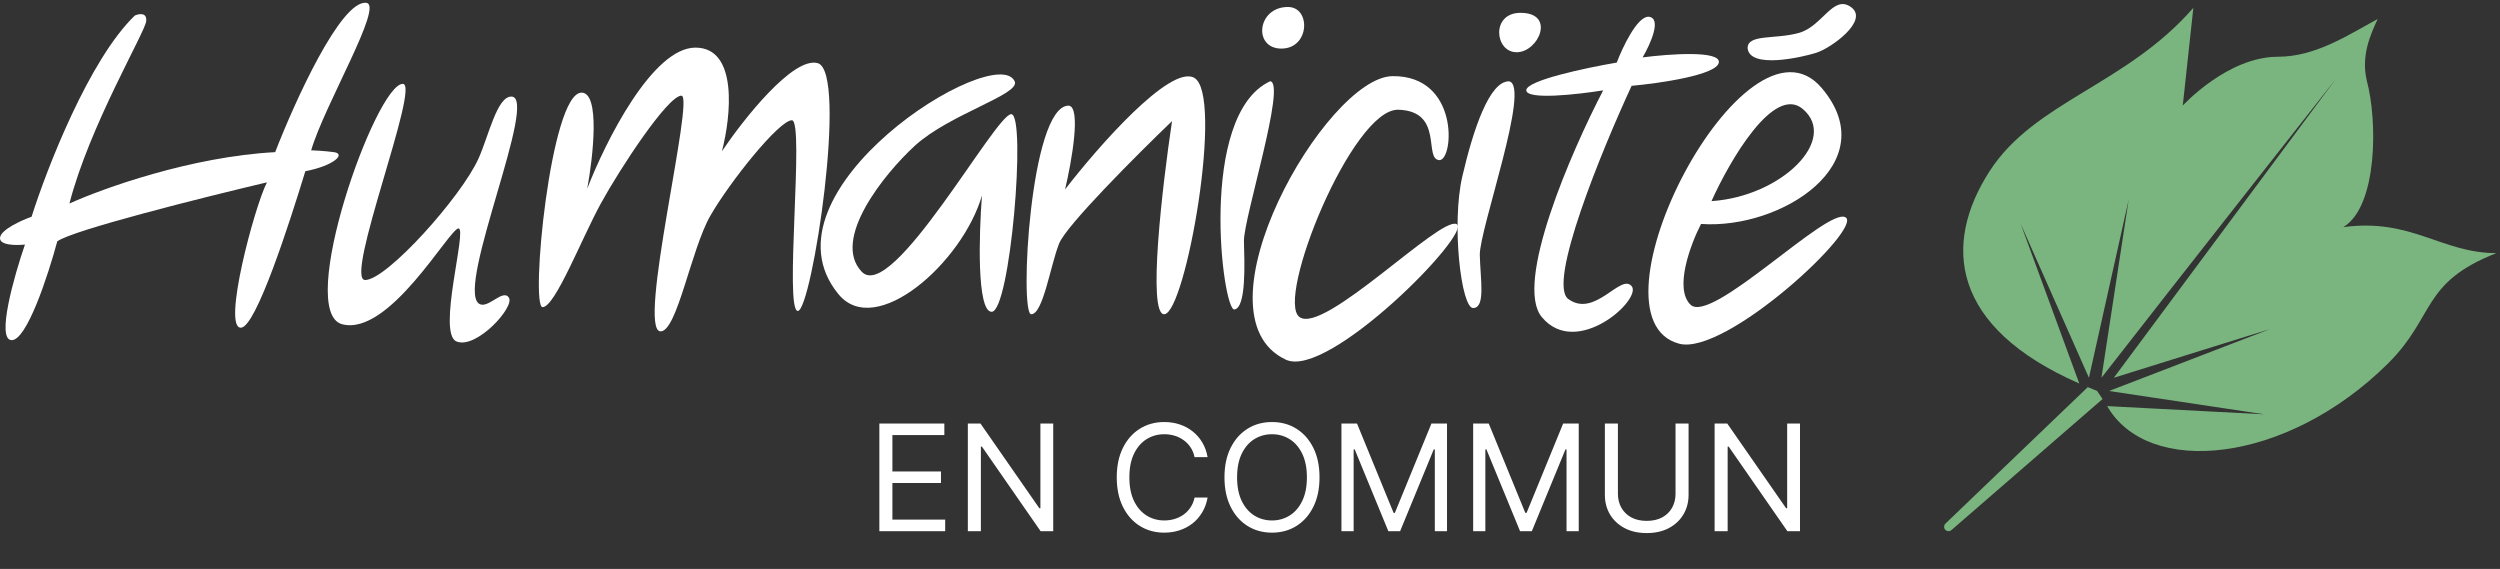
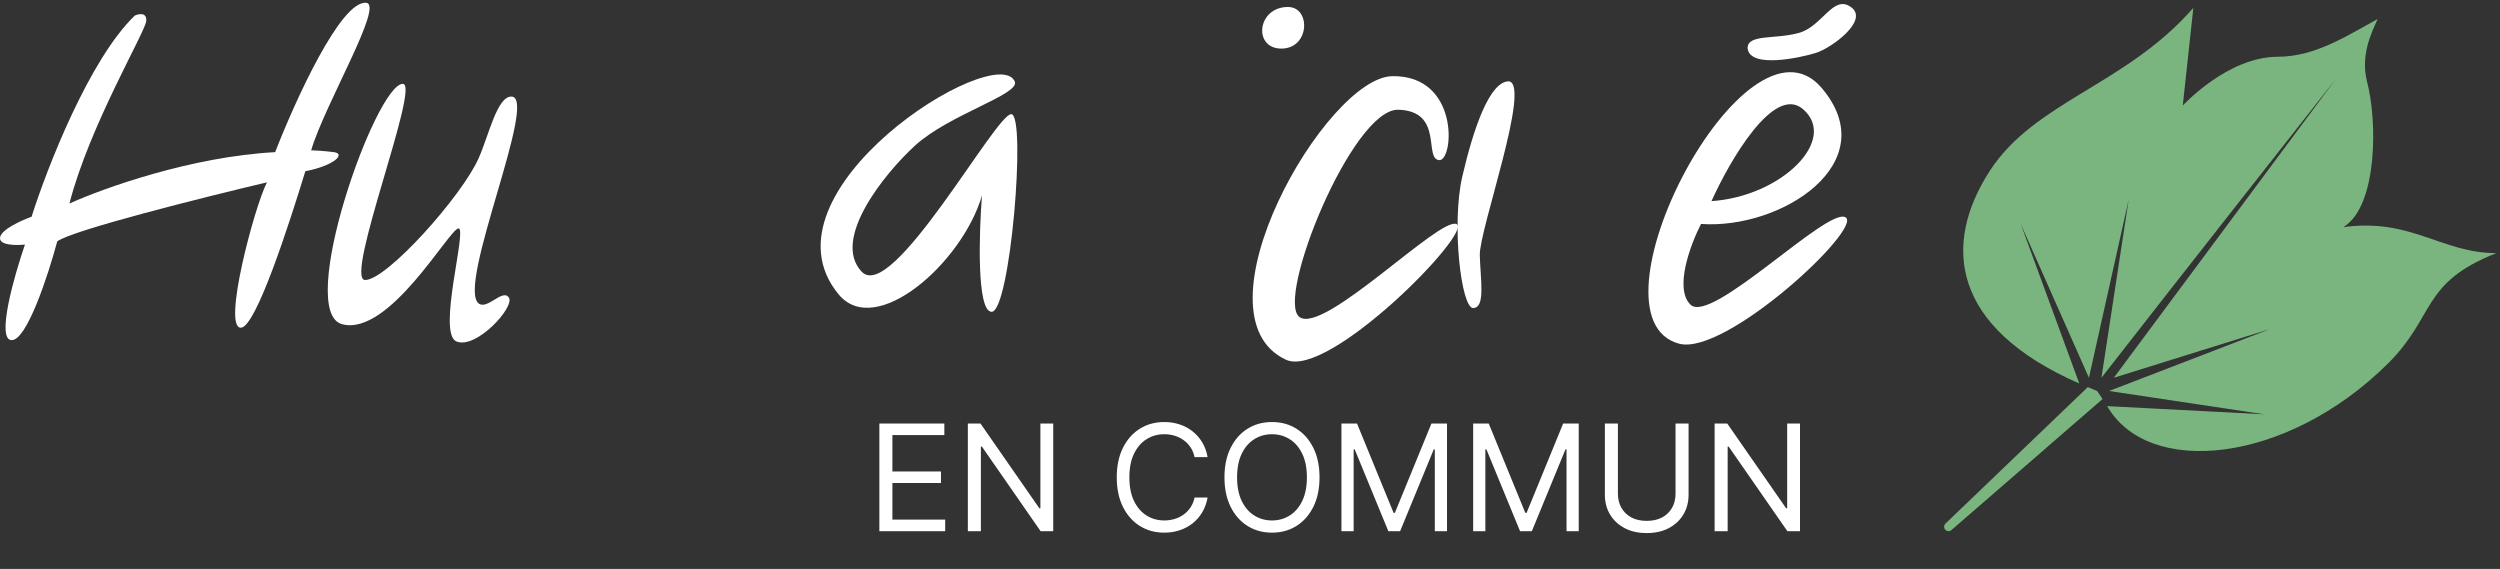
<svg xmlns="http://www.w3.org/2000/svg" width="624" height="142" viewBox="0 0 624 142" fill="none">
  <rect x="0" y="0" width="624" height="142" fill="#333333" stroke="none" />
  <path d="M219.488 132.582V105.706H235.708V108.593H222.743V117.674H234.868V120.561H222.743V129.695H235.918V132.582H219.488ZM262.885 105.706V132.582H259.736L245.091 111.48H244.828V132.582H241.574V105.706H244.723L259.421 126.86H259.683V105.706H262.885ZM301.417 114.105H298.163C297.97 113.169 297.633 112.346 297.152 111.638C296.68 110.929 296.102 110.334 295.42 109.853C294.746 109.363 293.998 108.996 293.176 108.751C292.354 108.506 291.496 108.383 290.604 108.383C288.977 108.383 287.503 108.794 286.182 109.617C284.869 110.439 283.824 111.651 283.045 113.252C282.275 114.853 281.89 116.817 281.89 119.144C281.89 121.471 282.275 123.435 283.045 125.036C283.824 126.637 284.869 127.849 286.182 128.671C287.503 129.494 288.977 129.905 290.604 129.905C291.496 129.905 292.354 129.782 293.176 129.537C293.998 129.292 294.746 128.929 295.42 128.448C296.102 127.958 296.68 127.359 297.152 126.65C297.633 125.933 297.97 125.111 298.163 124.183H301.417C301.172 125.557 300.726 126.786 300.079 127.871C299.431 128.956 298.626 129.878 297.664 130.64C296.702 131.392 295.621 131.965 294.423 132.359C293.233 132.752 291.96 132.949 290.604 132.949C288.312 132.949 286.273 132.389 284.489 131.27C282.704 130.15 281.3 128.557 280.276 126.493C279.253 124.428 278.741 121.979 278.741 119.144C278.741 116.309 279.253 113.86 280.276 111.795C281.3 109.731 282.704 108.138 284.489 107.019C286.273 105.899 288.312 105.339 290.604 105.339C291.96 105.339 293.233 105.536 294.423 105.929C295.621 106.323 296.702 106.9 297.664 107.662C298.626 108.414 299.431 109.332 300.079 110.417C300.726 111.493 301.172 112.723 301.417 114.105ZM329.352 119.144C329.352 121.979 328.841 124.428 327.817 126.493C326.794 128.557 325.389 130.15 323.605 131.27C321.82 132.389 319.782 132.949 317.489 132.949C315.197 132.949 313.159 132.389 311.374 131.27C309.589 130.15 308.185 128.557 307.162 126.493C306.138 124.428 305.626 121.979 305.626 119.144C305.626 116.309 306.138 113.86 307.162 111.795C308.185 109.731 309.589 108.138 311.374 107.019C313.159 105.899 315.197 105.339 317.489 105.339C319.782 105.339 321.82 105.899 323.605 107.019C325.389 108.138 326.794 109.731 327.817 111.795C328.841 113.86 329.352 116.309 329.352 119.144ZM326.203 119.144C326.203 116.817 325.814 114.853 325.035 113.252C324.265 111.651 323.22 110.439 321.899 109.617C320.586 108.794 319.117 108.383 317.489 108.383C315.862 108.383 314.388 108.794 313.067 109.617C311.755 110.439 310.709 111.651 309.931 113.252C309.161 114.853 308.776 116.817 308.776 119.144C308.776 121.471 309.161 123.435 309.931 125.036C310.709 126.637 311.755 127.849 313.067 128.671C314.388 129.494 315.862 129.905 317.489 129.905C319.117 129.905 320.586 129.494 321.899 128.671C323.22 127.849 324.265 126.637 325.035 125.036C325.814 123.435 326.203 121.471 326.203 119.144ZM334.825 105.706H338.709L347.843 128.015H348.158L357.291 105.706H361.175V132.582H358.131V112.163H357.868L349.47 132.582H346.53L338.132 112.163H337.869V132.582H334.825V105.706ZM367.701 105.706H371.585L380.719 128.015H381.033L390.167 105.706H394.051V132.582H391.007V112.163H390.744L382.346 132.582H379.406L371.008 112.163H370.745V132.582H367.701V105.706ZM418.214 105.706H421.468V123.501C421.468 125.338 421.035 126.978 420.169 128.422C419.312 129.857 418.1 130.99 416.534 131.821C414.968 132.643 413.131 133.054 411.022 133.054C408.914 133.054 407.077 132.643 405.511 131.821C403.945 130.99 402.729 129.857 401.863 128.422C401.005 126.978 400.577 125.338 400.577 123.501V105.706H403.831V123.238C403.831 124.551 404.12 125.719 404.697 126.742C405.275 127.757 406.097 128.557 407.164 129.144C408.24 129.721 409.526 130.01 411.022 130.01C412.518 130.01 413.804 129.721 414.881 129.144C415.957 128.557 416.779 127.757 417.348 126.742C417.925 125.719 418.214 124.551 418.214 123.238V105.706ZM449.279 105.706V132.582H446.129L431.484 111.48H431.222V132.582H427.967V105.706H431.117L445.814 126.86H446.077V105.706H449.279Z" fill="white" />
-   <path d="M146.57 47.107C148.049 39.112 149.837 23.122 145.153 23.122C137.41 23.122 132.31 76.664 135.427 76.664C138.543 76.664 145.153 59.572 149.969 50.79C154.785 42.008 166.683 23.877 170.083 23.877C173.482 23.877 158.832 82.708 164.889 82.708C169.007 82.708 172.482 62.264 177.298 53.859C182.114 45.455 194.446 30.015 197.657 30.015C200.867 30.015 195.661 77.797 199.155 77.609C202.649 77.42 211.762 17.815 204.078 15.756C197.931 14.109 185.589 29.738 180.187 37.759C182.453 29.134 184.304 11.885 173.577 11.885C162.849 11.885 151.102 35.367 146.57 47.107Z" fill="white" />
  <path d="M209.302 73.456C188.162 47.805 248.623 10.035 253.274 20.323C254.735 23.555 236.925 28.497 228.328 36.39C220.724 43.371 207.47 59.785 215.08 67.818C222.691 75.852 248.623 28.215 252.428 28.497C256.233 28.779 252.146 77.966 247.495 77.825C243.775 77.712 244.348 58.422 245.1 48.792C240.214 65.563 218.562 84.691 209.302 73.456Z" fill="white" />
-   <path d="M265.84 47.282C267.472 40.41 269.934 26.604 266.73 26.367C257.088 26.367 254.418 78.433 257.385 78.433C260.351 78.433 262.132 66.418 264.357 60.781C266.137 56.272 283.888 38.531 292.541 30.224C290.118 46.392 286.34 78.671 290.612 78.433C295.952 78.137 305.594 23.4 298.029 19.395C291.977 16.191 274.048 36.652 265.84 47.282Z" fill="white" />
-   <path d="M310.489 60.188C310.341 54.699 321.17 20.582 317.016 20.285C298.919 28.74 305.149 77.692 308.116 77.247C311.083 76.802 310.638 65.676 310.489 60.188Z" fill="white" />
  <path d="M321.466 1.743C327.252 1.743 326.955 12.127 319.835 12.127C312.714 12.127 313.753 1.743 321.466 1.743Z" fill="white" />
  <path d="M36.496 5.265C36.708 3.044 34.69 3.414 33.654 3.877C22.288 14.821 11.736 41.92 7.881 54.102C5.392 54.983 0.334 57.248 0.017 59.257C-0.301 61.266 4.026 61.283 6.229 61.041C3.519 68.906 -0.948 84.687 2.858 84.898C6.665 85.11 12.066 68.553 14.291 60.248C17.886 57.499 50.682 49.278 66.631 45.511C63.525 51.525 55.389 82.019 60.155 81.792C63.919 81.613 72.249 55.688 76.214 42.735C83.417 41.348 86.391 38.374 83.351 37.977C80.919 37.66 78.549 37.537 77.668 37.515C80.972 26.214 95.907 1.167 91.413 0.705C85.069 0.017 73.614 25.267 68.68 37.977C47.797 39.087 25.746 46.987 17.331 50.798C22.288 31.501 36.232 8.04 36.496 5.265Z" fill="white" />
  <path d="M91.14 69.892C85.723 69.892 105.041 20.933 100.543 20.933C93.797 20.933 73.662 77.865 85.416 80.931C97.171 83.998 112.196 57.014 114.444 57.014C116.693 57.014 109.027 83.18 113.933 85.224C118.839 87.269 128.55 76.638 127.016 74.288C125.483 71.937 121.599 77.456 119.453 75.719C113.933 71.251 134.58 24.102 127.63 24.102C124.052 24.102 122.008 33.812 119.453 39.535C115.222 49.012 96.557 69.892 91.14 69.892Z" fill="white" />
  <path d="M347.59 19.006C364.198 18.845 362.908 39.645 359.361 39.967C355.169 39.967 360.562 27.744 349.041 27.39C337.52 27.037 318.244 74.796 324.371 79.149C330.499 83.502 359.361 53.995 363.553 55.93C367.745 57.865 331.612 94.712 320.985 89.791C296.96 78.665 330.982 19.167 347.59 19.006Z" fill="white" />
-   <path d="M379.516 3.204C388.384 3.204 384.031 13.04 378.549 13.04C373.066 13.04 372.099 3.204 379.516 3.204Z" fill="white" />
  <path d="M369.358 63.67C369.197 57.381 382.257 21.102 376.614 20.296C371.776 20.296 367.745 32.228 365.004 43.998C362.263 55.769 364.682 77.053 367.745 76.892C370.809 76.73 369.519 69.958 369.358 63.67Z" fill="white" />
-   <path d="M409.991 14.33C411.926 11.051 414.925 4.43 411.442 4.172C408.604 4.172 404.992 11.804 403.541 15.62C395.963 16.91 380.838 20.102 380.967 22.553C381.096 25.004 393.813 23.574 400.155 22.553C392.147 37.925 377.871 70.764 384.837 79.149C393.544 89.63 409.991 74.634 407.25 71.409C404.508 68.185 398.059 79.472 391.448 74.634C386.159 70.764 399.779 37.549 407.25 21.424C414.29 20.78 428.501 18.716 429.017 15.62C429.533 12.524 416.548 13.47 409.991 14.33Z" fill="white" />
  <path d="M453.283 13.195C449.488 14.382 436.677 17.229 436.202 12.009C436.202 8.451 443.082 9.874 449.013 8.214C454.944 6.553 457.554 -1.513 462.061 1.808C466.569 5.129 457.079 12.009 453.283 13.195Z" fill="white" />
  <path fill-rule="evenodd" clip-rule="evenodd" d="M419.122 85.79C394.377 79.225 435.716 -0.418 454.707 21.974C470.601 40.715 444.505 57.322 424.578 55.898C421.968 60.96 417.793 72.078 421.968 76.063C427.188 81.044 456.131 51.628 460.638 54.237C465.144 56.848 430.746 88.874 419.122 85.79ZM449.962 27.192C442.751 21.119 431.775 40.003 427.188 50.204C444.743 49.018 458.977 34.784 449.962 27.192Z" fill="white" />
  <path d="M523.447 97.593L524.797 99.598L487.07 132.313C486.48 132.824 485.561 132.574 485.31 131.835C485.172 131.431 485.281 130.983 485.589 130.687L521.108 96.627C520.837 96.516 520.57 96.4 520.303 96.288L523.447 97.593ZM544.819 26.356C544.856 26.316 555.954 14.164 568.572 14.164C578.111 14.164 586.37 8.549 593.46 4.756C591.591 8.823 589.308 13.918 590.751 20.125C593.461 30.142 593.472 51.521 584.886 56.695C601.902 54.378 609.361 63.18 623.089 63.18C604.242 70.577 607.938 78.931 596.012 90.757C570.719 115.837 535.888 119.328 525.795 101.081L525.988 101.368L565.176 103.413L526.422 97.593L566.63 82.118L527.612 94.287L583.031 19.689C582.978 19.756 543.863 69.438 524.522 94.287L531.316 49.845L521.396 94.287L504.334 55.797L518.991 95.725C486.875 81.666 484.827 60.971 496.622 42.696C507.855 25.293 530.671 21.245 547.458 1.954L544.819 26.356Z" fill="#7AB580" />
</svg>